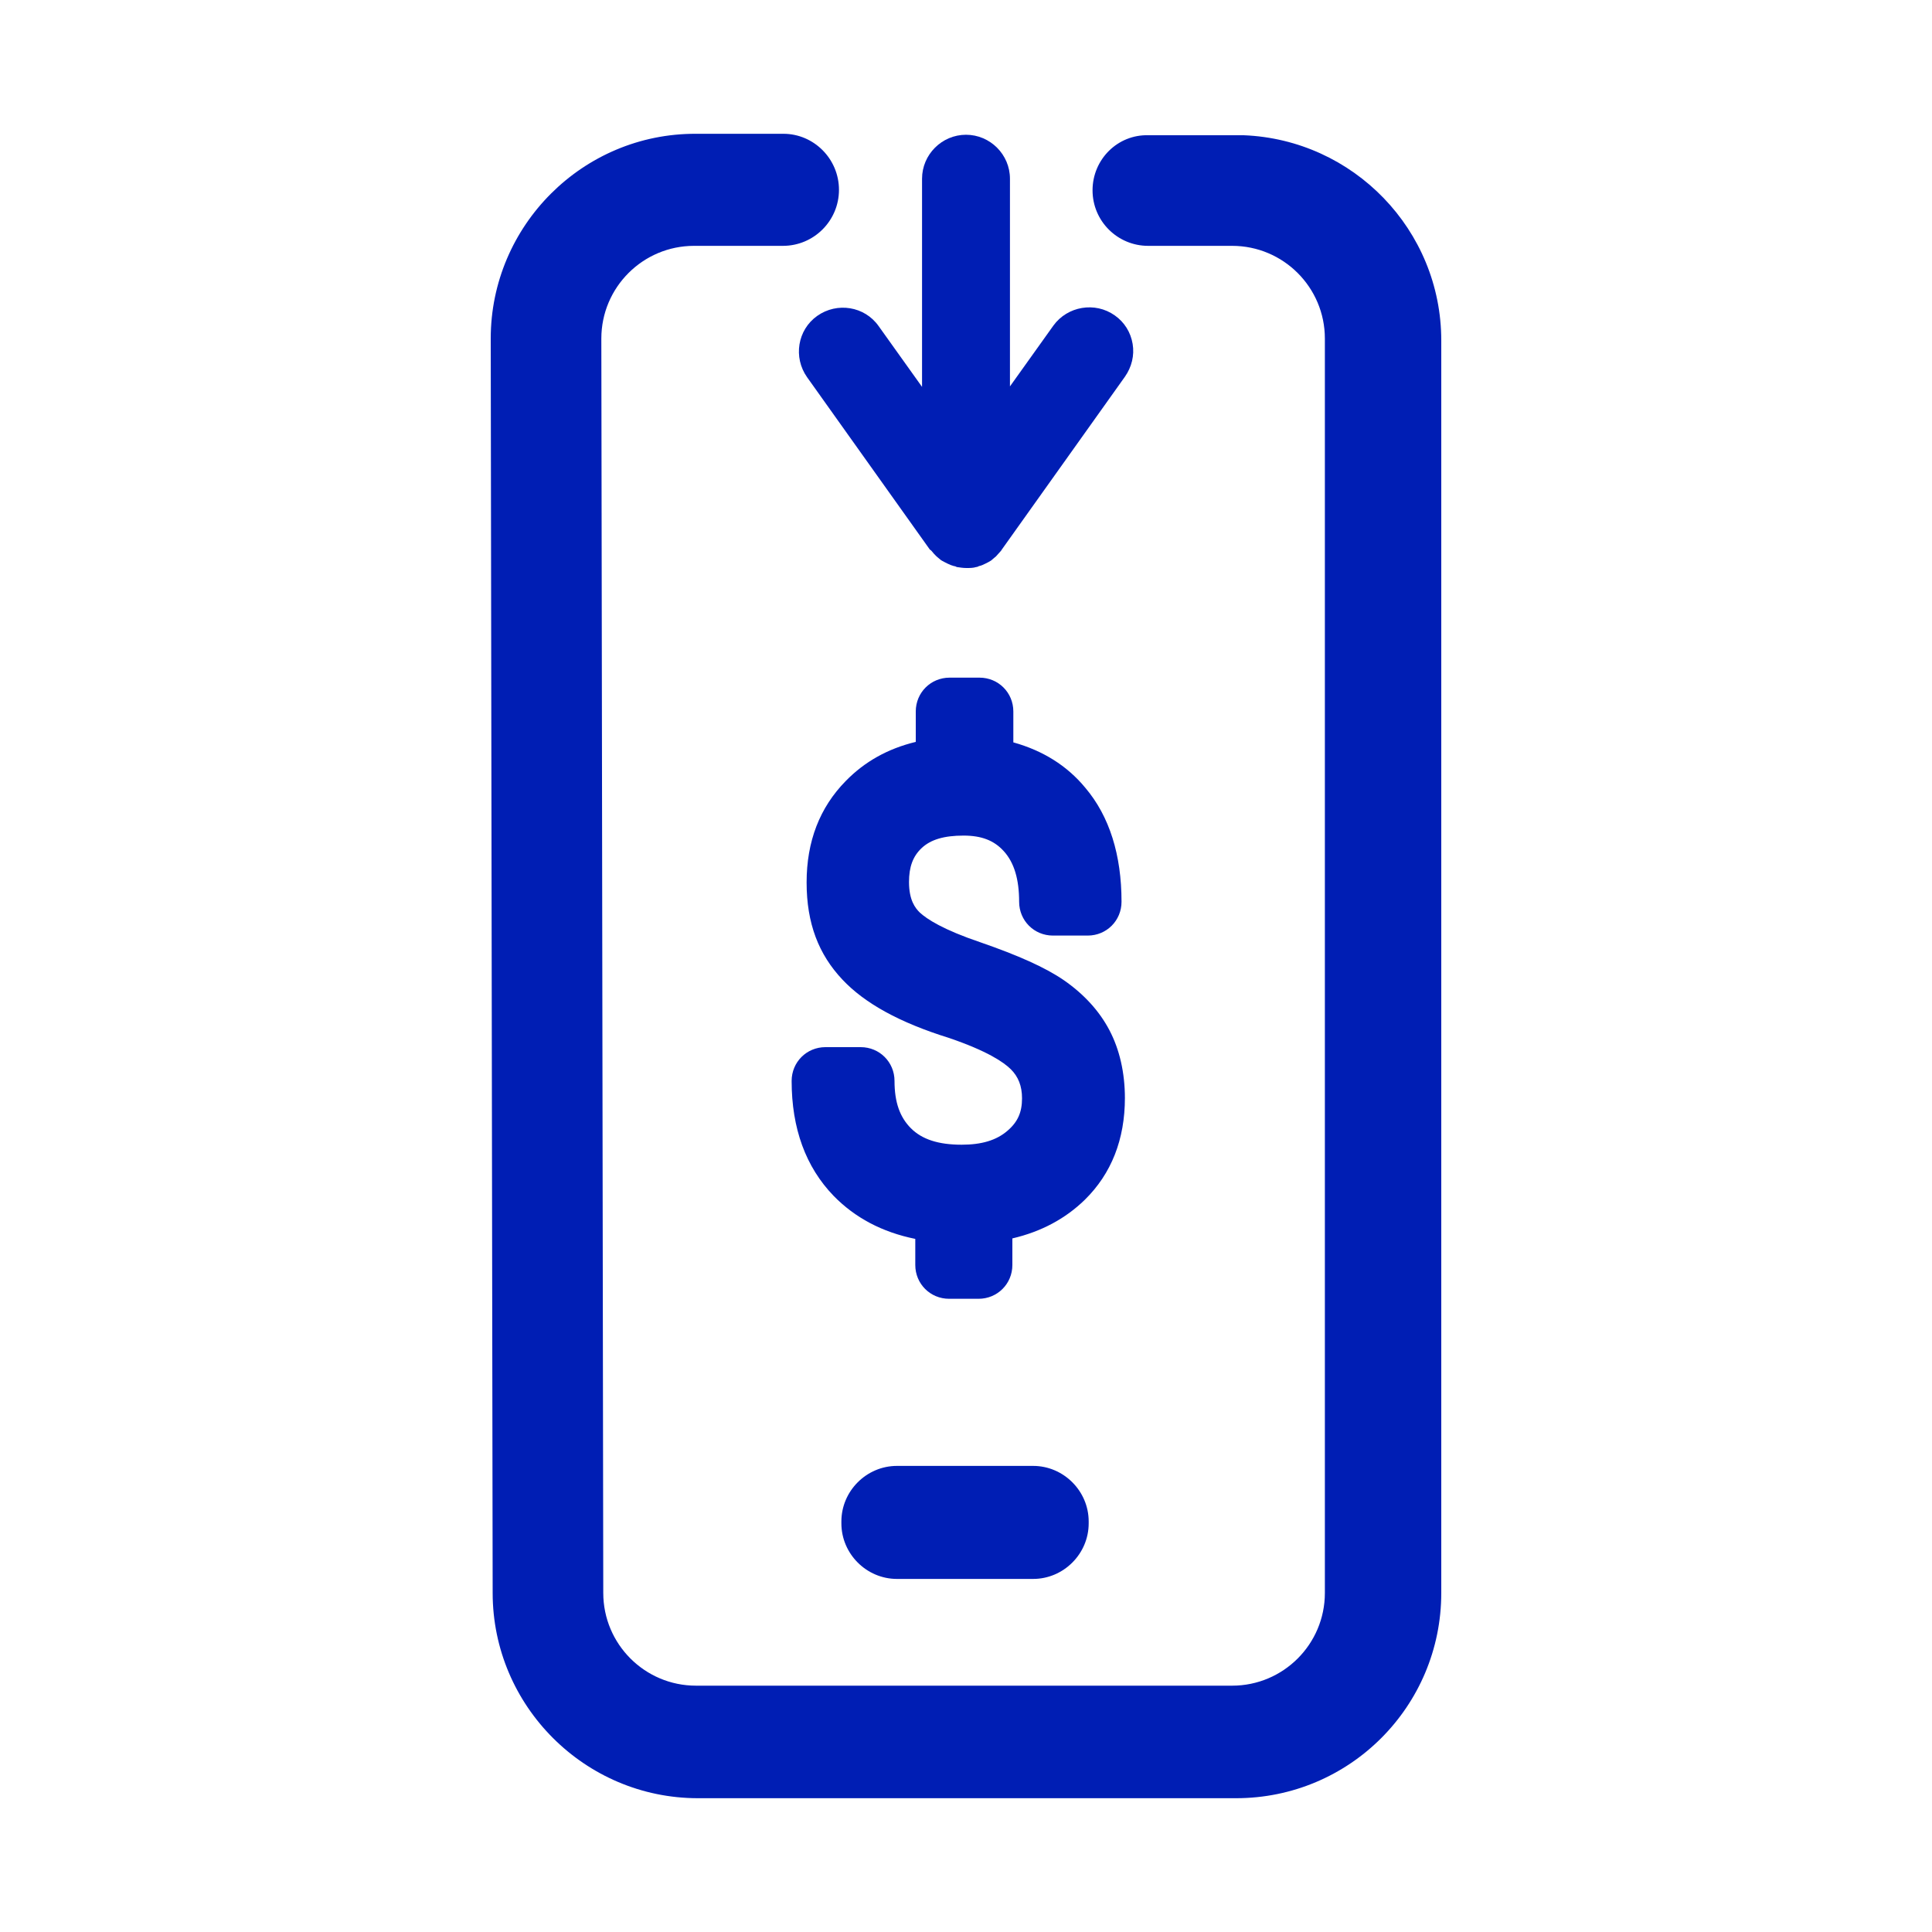
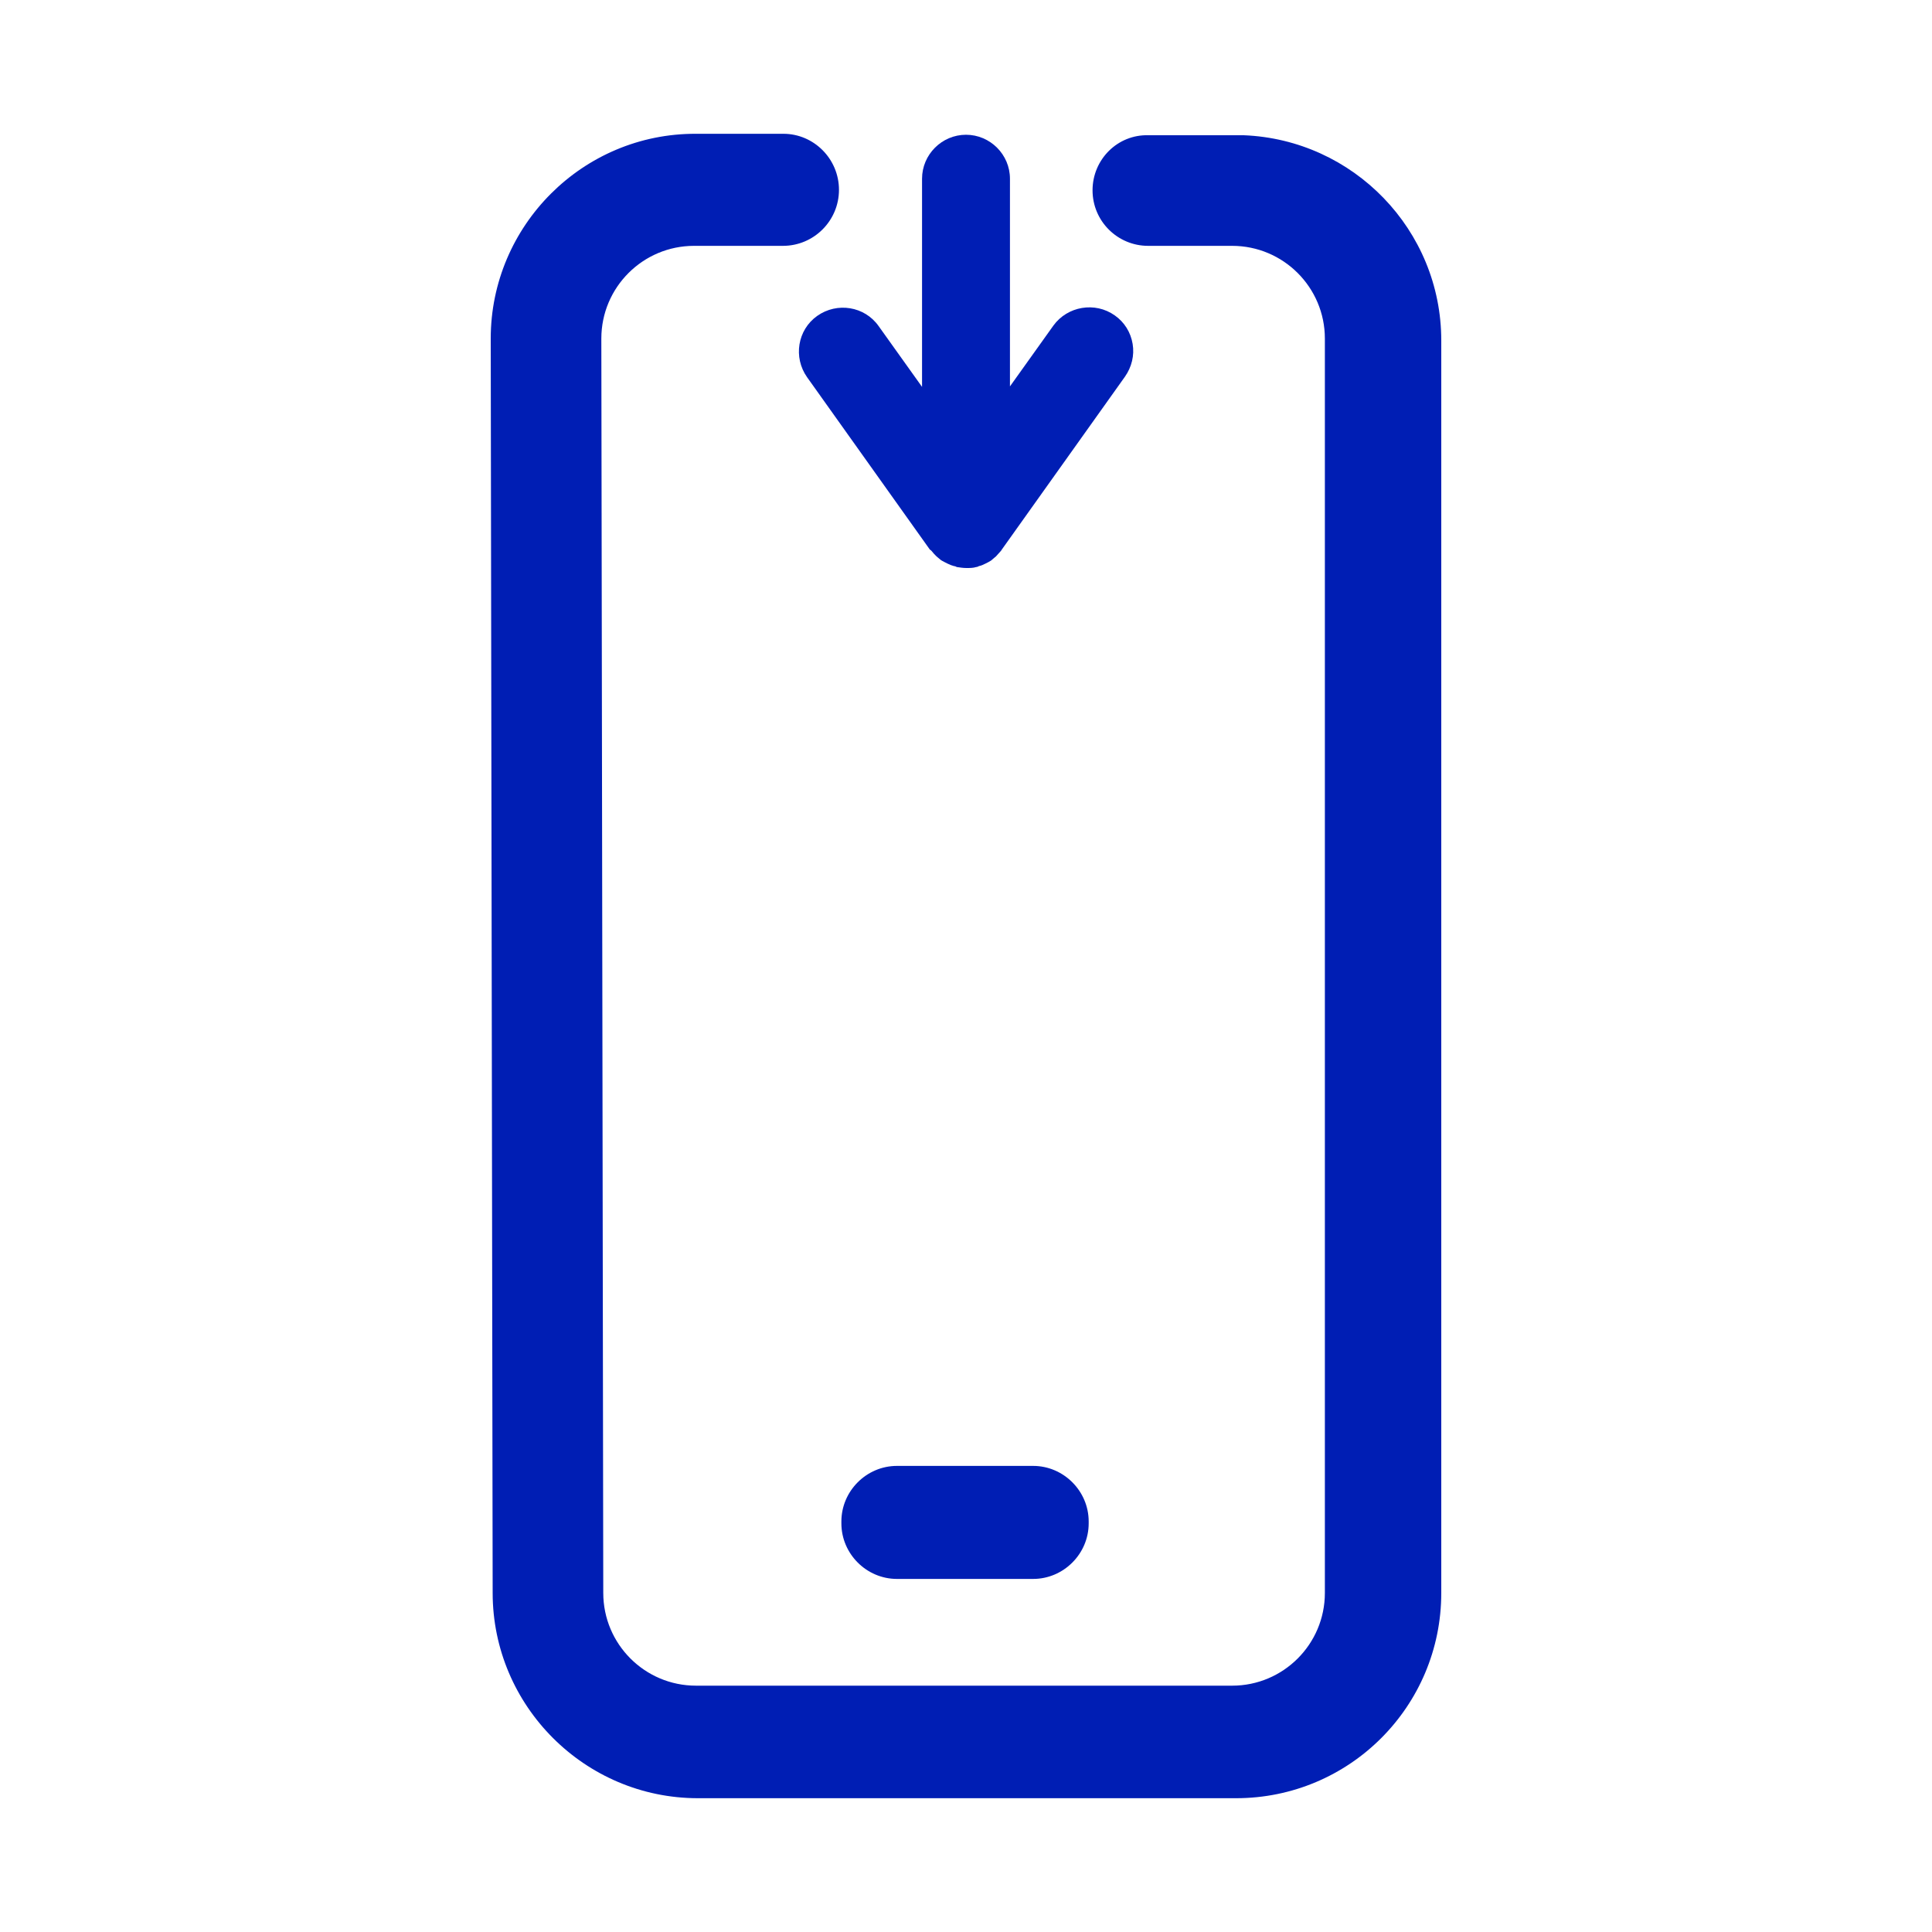
<svg xmlns="http://www.w3.org/2000/svg" id="Capa_1" data-name="Capa 1" viewBox="0 0 40 40">
  <defs>
    <style>
      .cls-1 {
        fill: none;
      }

      .cls-2 {
        fill: #001eb4;
      }
    </style>
  </defs>
  <g>
    <path class="cls-1" d="M17.42,31.51c0-.63.52-1.15,1.15-1.15h2.82c.63,0,1.15.52,1.15,1.15,0,0,0,.01,0,.02,0,0,0,.01,0,.02,0,.63-.52,1.15-1.15,1.15h-2.82c-.63,0-1.15-.52-1.15-1.15,0,0,0-.01,0-.02,0,0,0-.01,0-.02Z" />
    <path class="cls-2" d="M18.57,32.69h2.82c.63,0,1.15-.52,1.15-1.15,0,0,0-.01,0-.02,0,0,0-.01,0-.02,0-.63-.52-1.15-1.15-1.15h-2.82c-.63,0-1.15.52-1.15,1.15,0,0,0,.01,0,.02,0,0,0,.01,0,.02,0,.63.52,1.15,1.15,1.15Z" />
    <path class="cls-2" d="M25.74,2.8h-1.96c-.64-.02-1.16.5-1.16,1.14h0c0,.64.52,1.15,1.15,1.15h1.74c1.06,0,1.92.86,1.92,1.92v25.97c0,1.06-.86,1.92-1.92,1.92h-11.1c-1.06,0-1.92-.86-1.92-1.92l-.04-25.97c0-1.06.86-1.92,1.92-1.92h1.84c.64,0,1.16-.52,1.16-1.16h0c0-.64-.52-1.16-1.15-1.16h-1.81c-2.34-.01-4.25,1.9-4.25,4.24l.04,25.97c0,2.34,1.91,4.25,4.25,4.25h11.14c2.35,0,4.25-1.9,4.25-4.25V7.05c0-2.29-1.82-4.16-4.09-4.25Z" />
  </g>
-   <path class="cls-2" d="M23.29,22.74c0-.53-.11-1.01-.32-1.41-.21-.4-.53-.75-.95-1.04-.38-.26-.94-.51-1.72-.78-.77-.26-1.11-.48-1.26-.62-.09-.09-.22-.25-.22-.63,0-.31.08-.53.26-.7.19-.18.47-.26.87-.26.37,0,.63.1.83.32.22.24.32.59.32,1.05,0,.39.31.7.7.7h.72c.39,0,.7-.31.7-.7,0-.97-.25-1.77-.75-2.36-.38-.46-.88-.77-1.49-.94v-.64c0-.39-.31-.7-.7-.7h-.62c-.39,0-.7.31-.7.7v.63c-.58.14-1.06.41-1.45.81-.54.55-.81,1.25-.81,2.1s.25,1.49.74,2.01c.46.49,1.18.89,2.21,1.21.79.27,1.13.5,1.28.65.15.15.23.34.23.6,0,.29-.09.49-.3.67-.23.2-.54.29-.95.29-.48,0-.82-.11-1.05-.34-.23-.23-.34-.54-.34-.98,0-.39-.31-.7-.7-.7h-.73c-.39,0-.7.31-.7.7,0,.98.29,1.78.87,2.38.44.45,1,.75,1.69.89v.54c0,.39.31.7.7.7h.61c.39,0,.7-.31.7-.7v-.55c.6-.14,1.1-.41,1.5-.8.55-.54.83-1.25.83-2.11Z" />
  <path class="cls-2" d="M19.26,11.38s.02.02.03.03c.03.04.06.07.1.11.02.02.04.03.06.05.03.03.07.05.11.07.02.01.04.02.06.03.04.02.09.04.13.05.02,0,.04.01.06.02.07.01.13.02.2.02s.14,0,.2-.02c.02,0,.04-.01.06-.02.05-.01.09-.03.13-.05.02-.01.04-.02.06-.03.04-.02.07-.04.1-.07.02-.02.04-.03.06-.05.03-.03.06-.07.09-.1.01-.01.02-.02.03-.04l2.55-3.58c.14-.2.2-.44.16-.68-.04-.24-.17-.45-.37-.59-.41-.29-.98-.19-1.27.21l-.9,1.26V3.7c0-.5-.41-.91-.91-.91s-.91.41-.91.91v4.31l-.9-1.26c-.29-.41-.86-.5-1.27-.21-.41.29-.5.86-.21,1.27l2.55,3.58Z" />
</svg>